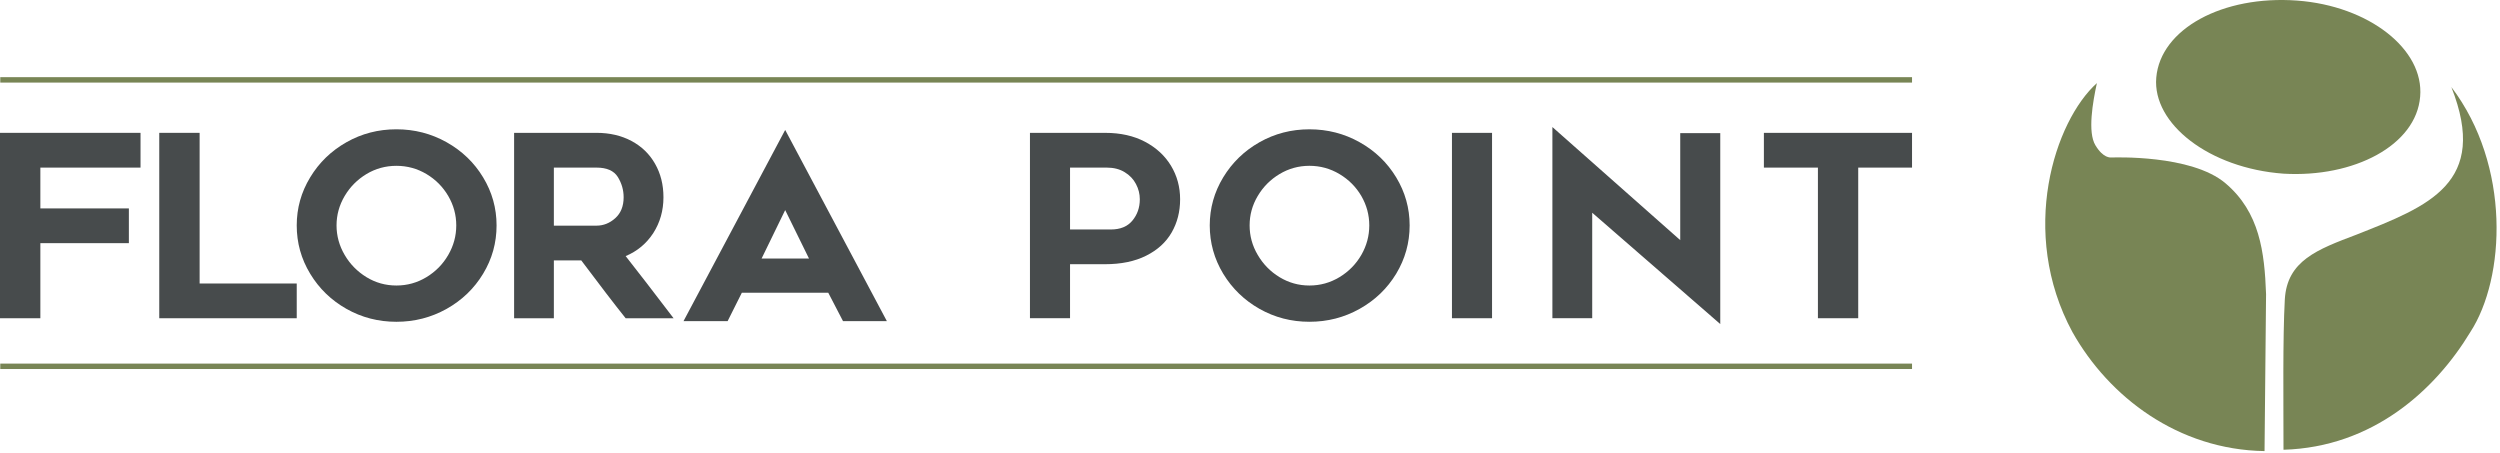
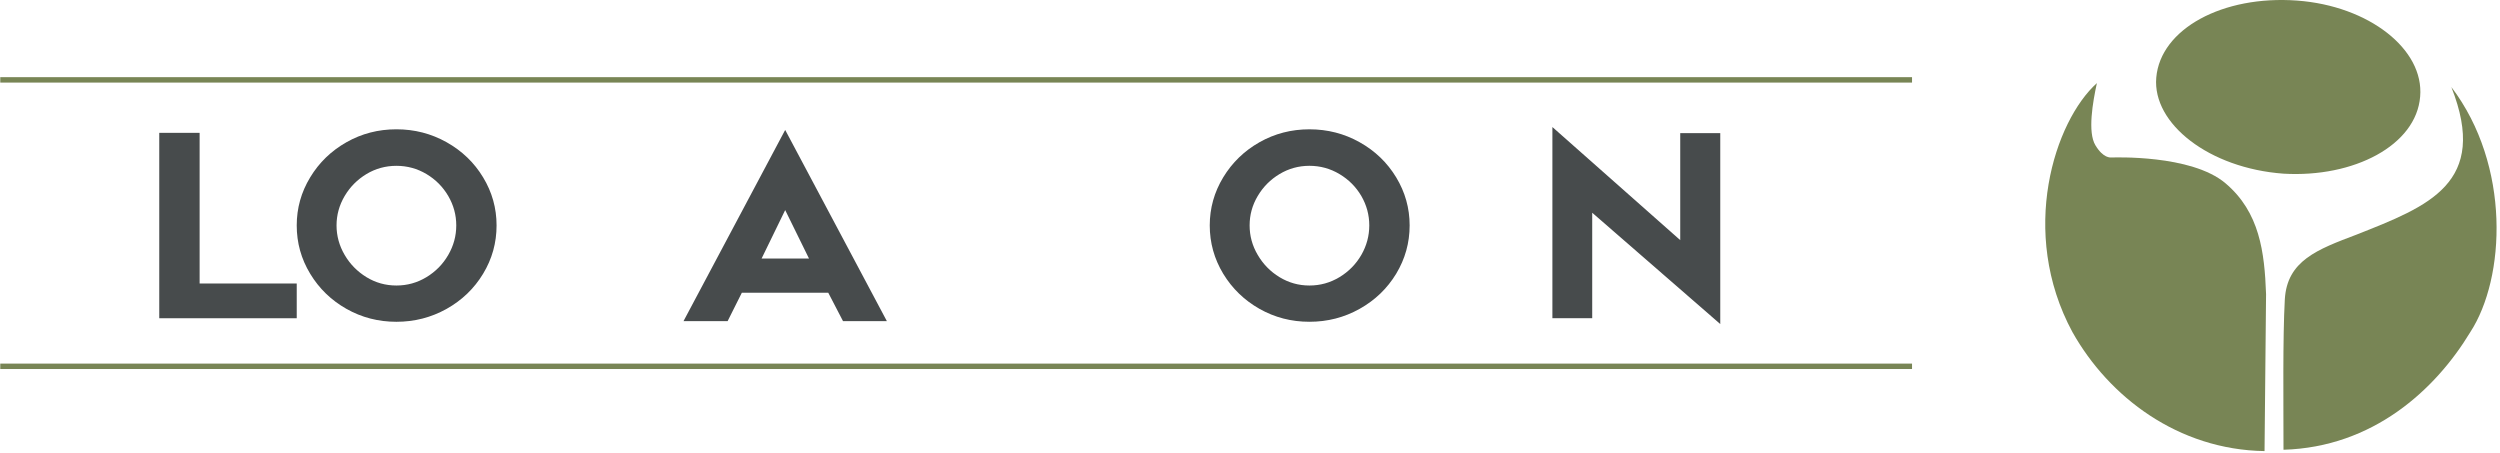
<svg xmlns="http://www.w3.org/2000/svg" width="612" height="111" viewBox="0 0 612 111" fill="none">
-   <path d="M9.88 51.021H31.547V59.525H9.88V77.906H0V32.52H34.4V41.029H9.88V51.021Z" fill="#474B4C" />
  <path d="M72.64 77.906H38.986V32.52H48.866V69.401H72.64V77.906Z" fill="#474B4C" />
  <path d="M89.706 42.608C87.48 43.956 85.693 45.748 84.373 47.981C83.053 50.218 82.386 52.617 82.386 55.182C82.386 57.749 83.053 60.157 84.373 62.409C85.693 64.671 87.48 66.477 89.706 67.845C91.946 69.212 94.386 69.894 97.04 69.894C99.693 69.894 102.146 69.212 104.4 67.845C106.653 66.477 108.426 64.671 109.733 62.409C111.04 60.157 111.693 57.749 111.693 55.182C111.693 52.617 111.04 50.218 109.733 47.981C108.426 45.748 106.653 43.956 104.4 42.608C102.146 41.268 99.693 40.594 97.04 40.594C94.386 40.594 91.946 41.268 89.706 42.608ZM84.813 75.611C81.079 73.496 78.12 70.63 75.933 67.012C73.733 63.384 72.64 59.443 72.64 55.182C72.64 50.961 73.733 47.038 75.933 43.417C78.12 39.796 81.079 36.932 84.813 34.82C88.533 32.705 92.613 31.653 97.04 31.653C101.466 31.653 105.56 32.705 109.333 34.82C113.093 36.932 116.08 39.796 118.266 43.417C120.466 47.038 121.559 50.961 121.559 55.182C121.559 59.443 120.466 63.384 118.266 67.012C116.08 70.63 113.093 73.496 109.333 75.611C105.56 77.717 101.466 78.773 97.04 78.773C92.613 78.773 88.533 77.717 84.813 75.611Z" fill="#474B4C" />
-   <path d="M146.013 55.241C147.72 55.241 149.253 54.632 150.613 53.413C151.973 52.192 152.666 50.489 152.666 48.293C152.666 46.516 152.186 44.857 151.24 43.324C150.28 41.792 148.546 41.029 146.013 41.029H135.586V55.241H146.013ZM125.853 77.906V32.52H146.013C149.253 32.52 152.106 33.187 154.586 34.509C157.066 35.834 159 37.694 160.36 40.097C161.733 42.496 162.413 45.23 162.413 48.293C162.413 51.561 161.573 54.476 159.933 57.044C158.266 59.609 156.013 61.495 153.16 62.692C156.093 66.421 160.013 71.492 164.893 77.906H153.16C150.506 74.596 146.893 69.877 142.293 63.746H135.586V77.906H125.853Z" fill="#474B4C" />
  <path d="M198.04 63.285L192.213 51.429L186.44 63.285H198.04ZM192.213 31.808L217.107 78.618H206.373L202.76 71.665H181.6L178.12 78.618H167.32L192.213 31.808Z" fill="#474B4C" />
-   <path d="M277.213 54C278.413 52.554 279.026 50.82 279.026 48.789C279.026 47.462 278.706 46.214 278.079 45.038C277.466 43.857 276.546 42.893 275.32 42.148C274.106 41.402 272.639 41.029 270.946 41.029H261.946V56.177H271.946C274.253 56.177 276.013 55.456 277.213 54ZM280.293 34.7C283.039 36.15 285.16 38.102 286.653 40.562C288.146 43.028 288.893 45.769 288.893 48.789C288.893 51.812 288.199 54.522 286.813 56.921C285.426 59.325 283.346 61.214 280.573 62.597C277.8 63.99 274.44 64.678 270.506 64.678H261.946V77.902H252.133V32.524H270.573C274.293 32.524 277.533 33.249 280.293 34.7Z" fill="#474B4C" />
  <path d="M313.226 42.612C310.986 43.959 309.213 45.749 307.893 47.977C306.56 50.216 305.907 52.614 305.907 55.177C305.907 57.746 306.56 60.16 307.893 62.408C309.213 64.665 310.986 66.48 313.226 67.848C315.466 69.209 317.906 69.894 320.546 69.894C323.2 69.894 325.653 69.209 327.907 67.848C330.16 66.48 331.947 64.665 333.253 62.408C334.547 60.16 335.2 57.746 335.2 55.177C335.2 52.614 334.547 50.216 333.253 47.977C331.947 45.749 330.16 43.959 327.907 42.612C325.653 41.269 323.2 40.59 320.546 40.59C317.906 40.59 315.466 41.269 313.226 42.612ZM308.32 75.605C304.6 73.493 301.64 70.629 299.44 67.009C297.253 63.381 296.146 59.441 296.146 55.177C296.146 50.956 297.253 47.035 299.44 43.419C301.64 39.794 304.6 36.929 308.32 34.82C312.053 32.708 316.12 31.656 320.546 31.656C324.986 31.656 329.08 32.708 332.84 34.82C336.613 36.929 339.587 39.794 341.787 43.419C343.973 47.035 345.08 50.956 345.08 55.177C345.08 59.441 343.973 63.381 341.787 67.009C339.587 70.629 336.613 73.493 332.84 75.605C329.08 77.715 324.986 78.77 320.546 78.77C316.12 78.77 312.053 77.715 308.32 75.605Z" fill="#474B4C" />
-   <path d="M355.439 77.902V32.524H365.253V77.902H355.439Z" fill="#474B4C" />
  <path d="M389.773 77.903H380.026V31.099L411.32 58.785V32.585H421.12V79.328L389.773 52.077V77.903Z" fill="#474B4C" />
-   <path d="M454.893 41.029V77.902H445.026V41.029H431.8V32.524H468.066V41.029H454.893Z" fill="#474B4C" />
  <path d="M576.906 57.426C567.293 61.064 559.853 63.802 559.32 73.345C558.8 82.881 559 98.508 559 110.101C580.853 109.458 596.133 95.52 604.733 81.296C613.346 68.05 614.693 40.536 600.093 21.312C609.386 44.854 594.48 50.473 576.906 57.426Z" fill="#788555" />
  <path d="M507.333 81.296C516.253 97.172 533.199 110.101 554.359 110.427L554.733 72.004C554.359 61.748 553.186 51.953 544.786 44.855C536.4 37.764 517.279 38.556 516.946 38.556C516.626 38.556 514.893 38.775 512.959 35.568C511.013 32.372 512.306 24.985 513.32 20.344C503.013 29.585 494.079 56.773 507.333 81.296Z" fill="#788555" />
  <path d="M562.32 0.142C579.893 1.432 593.466 12.056 592.453 23.653C591.493 35.568 576.253 43.529 559 42.514C540.786 41.186 526.893 30.28 527.853 19.013C528.866 7.089 544.106 -1.2 562.32 0.142Z" fill="#788555" />
  <path d="M468.066 90.336H0.066V89.01H468.066V90.336Z" fill="#788555" />
-   <path d="M468.066 20.217H0.066V18.89H468.066V20.217Z" fill="#788555" />
+   <path d="M468.066 20.217H0.066V18.89H468.066Z" fill="#788555" />
</svg>